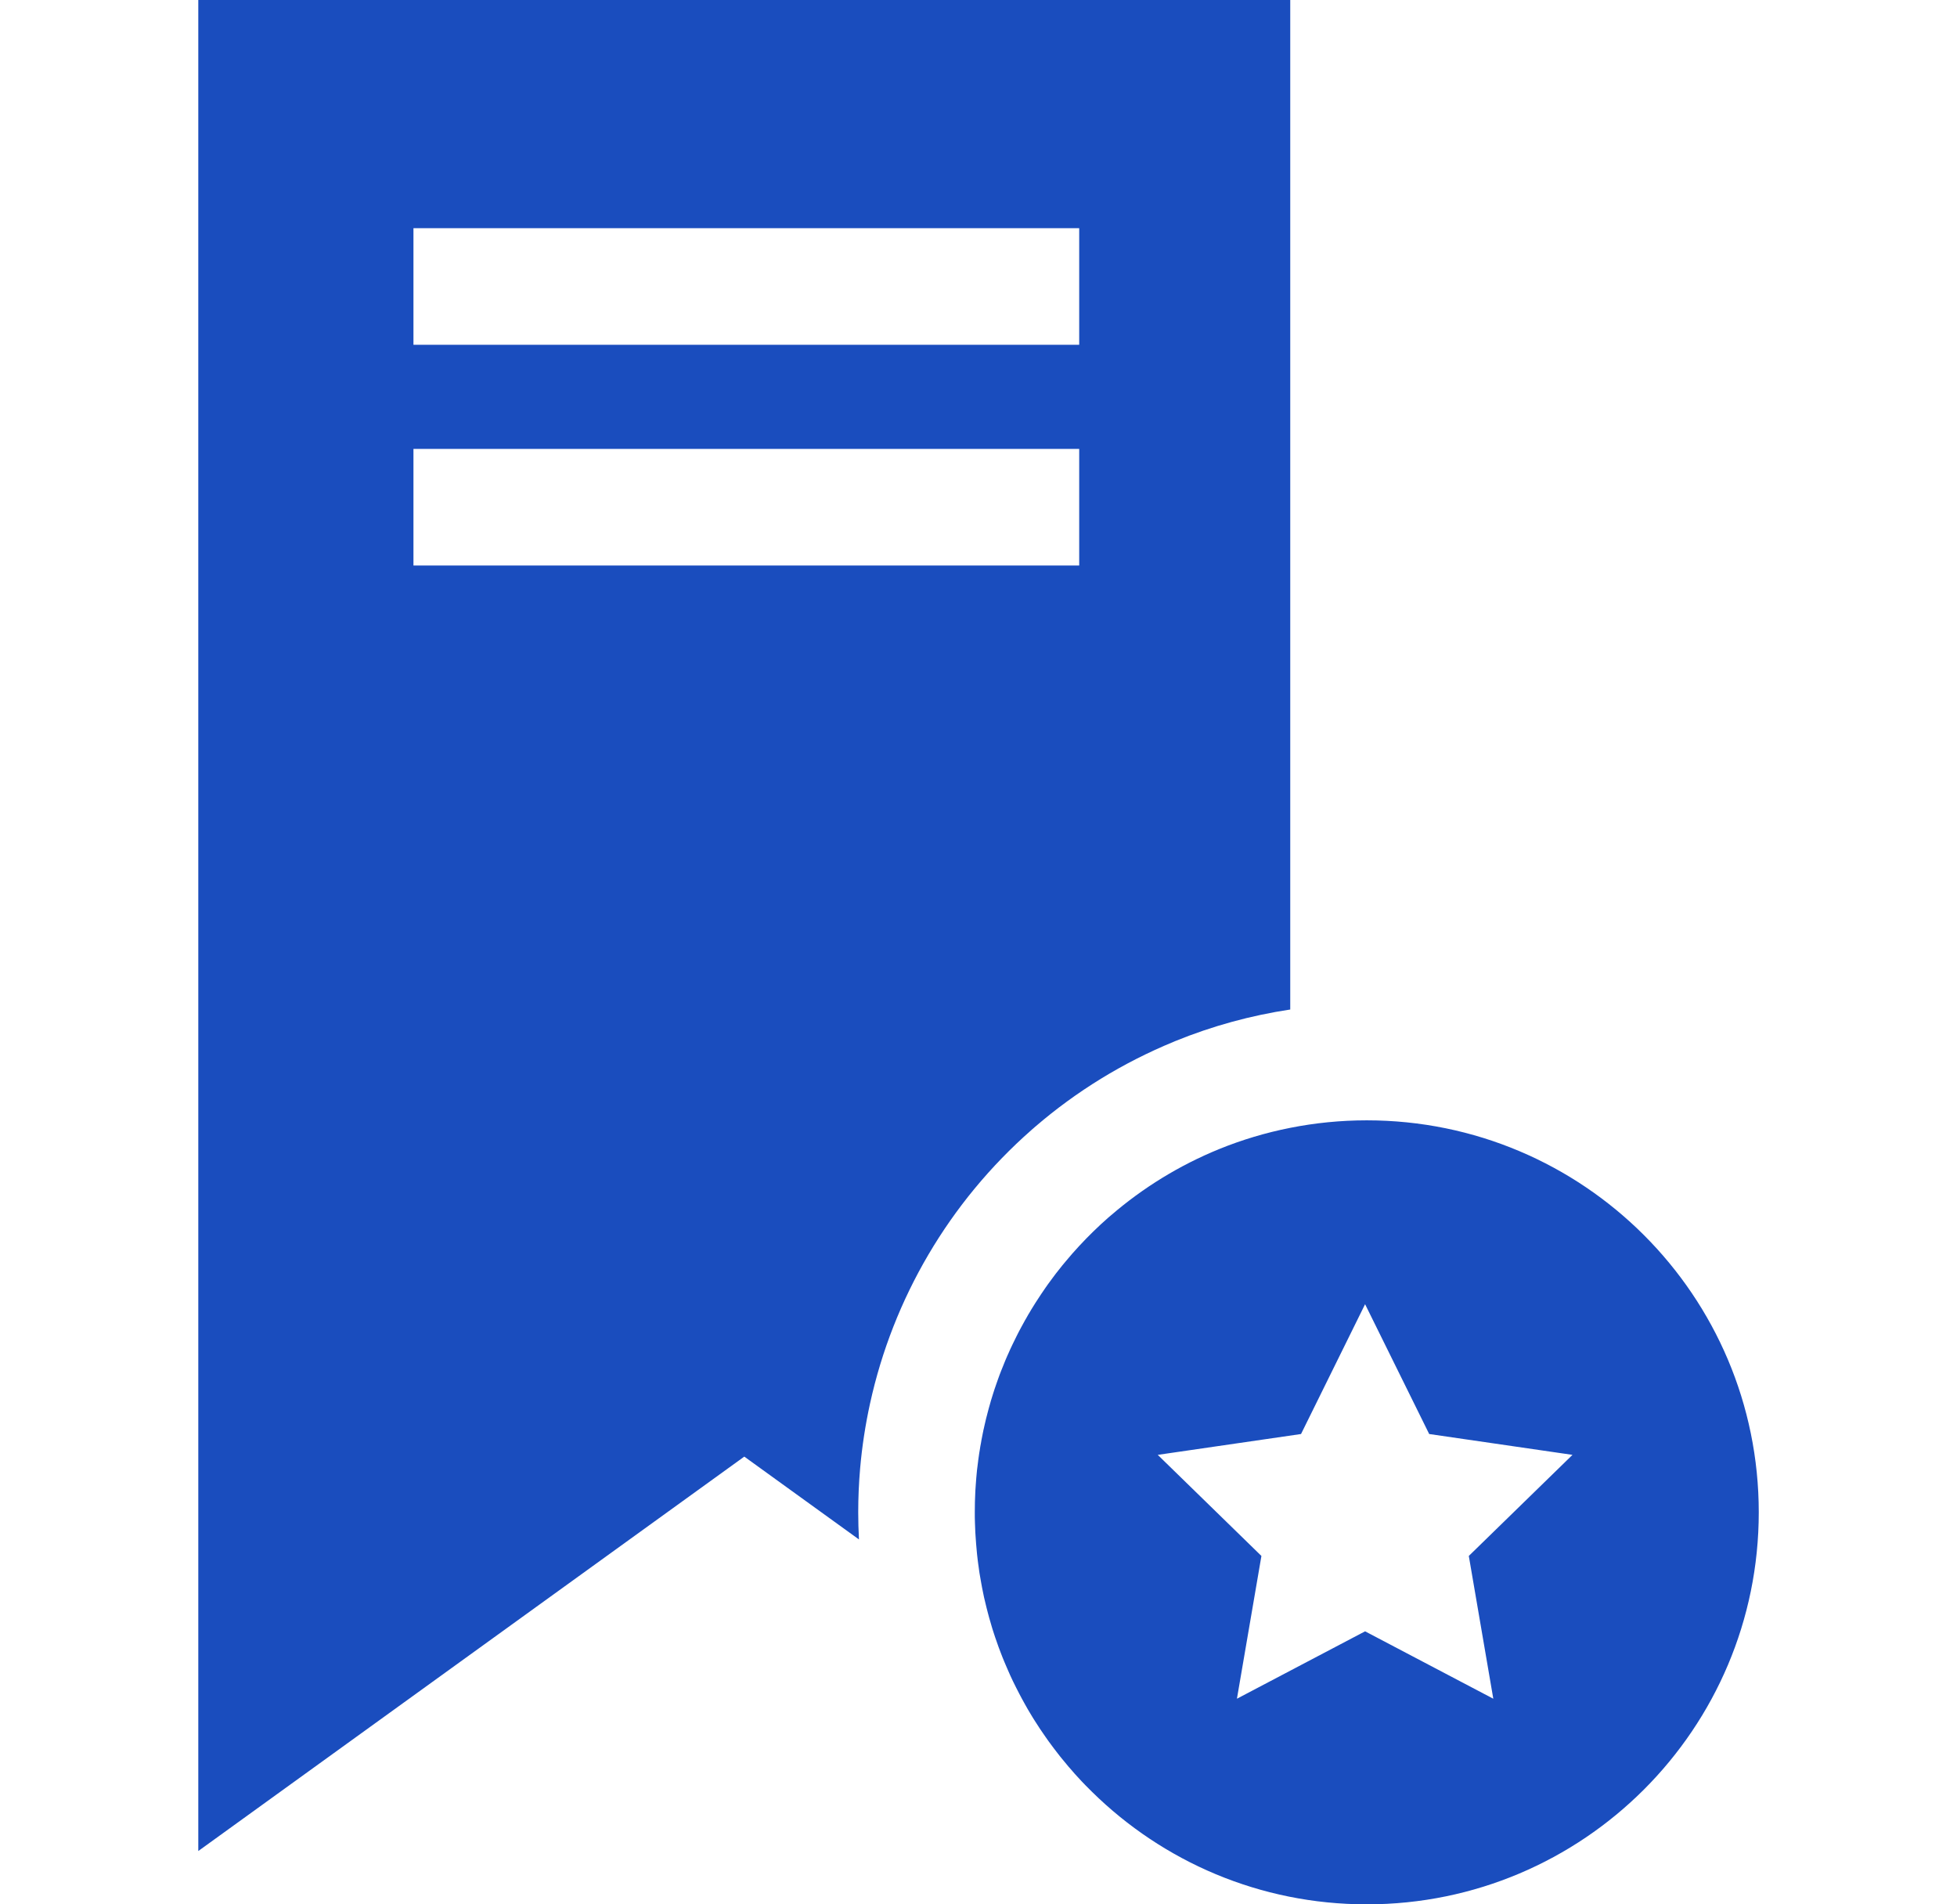
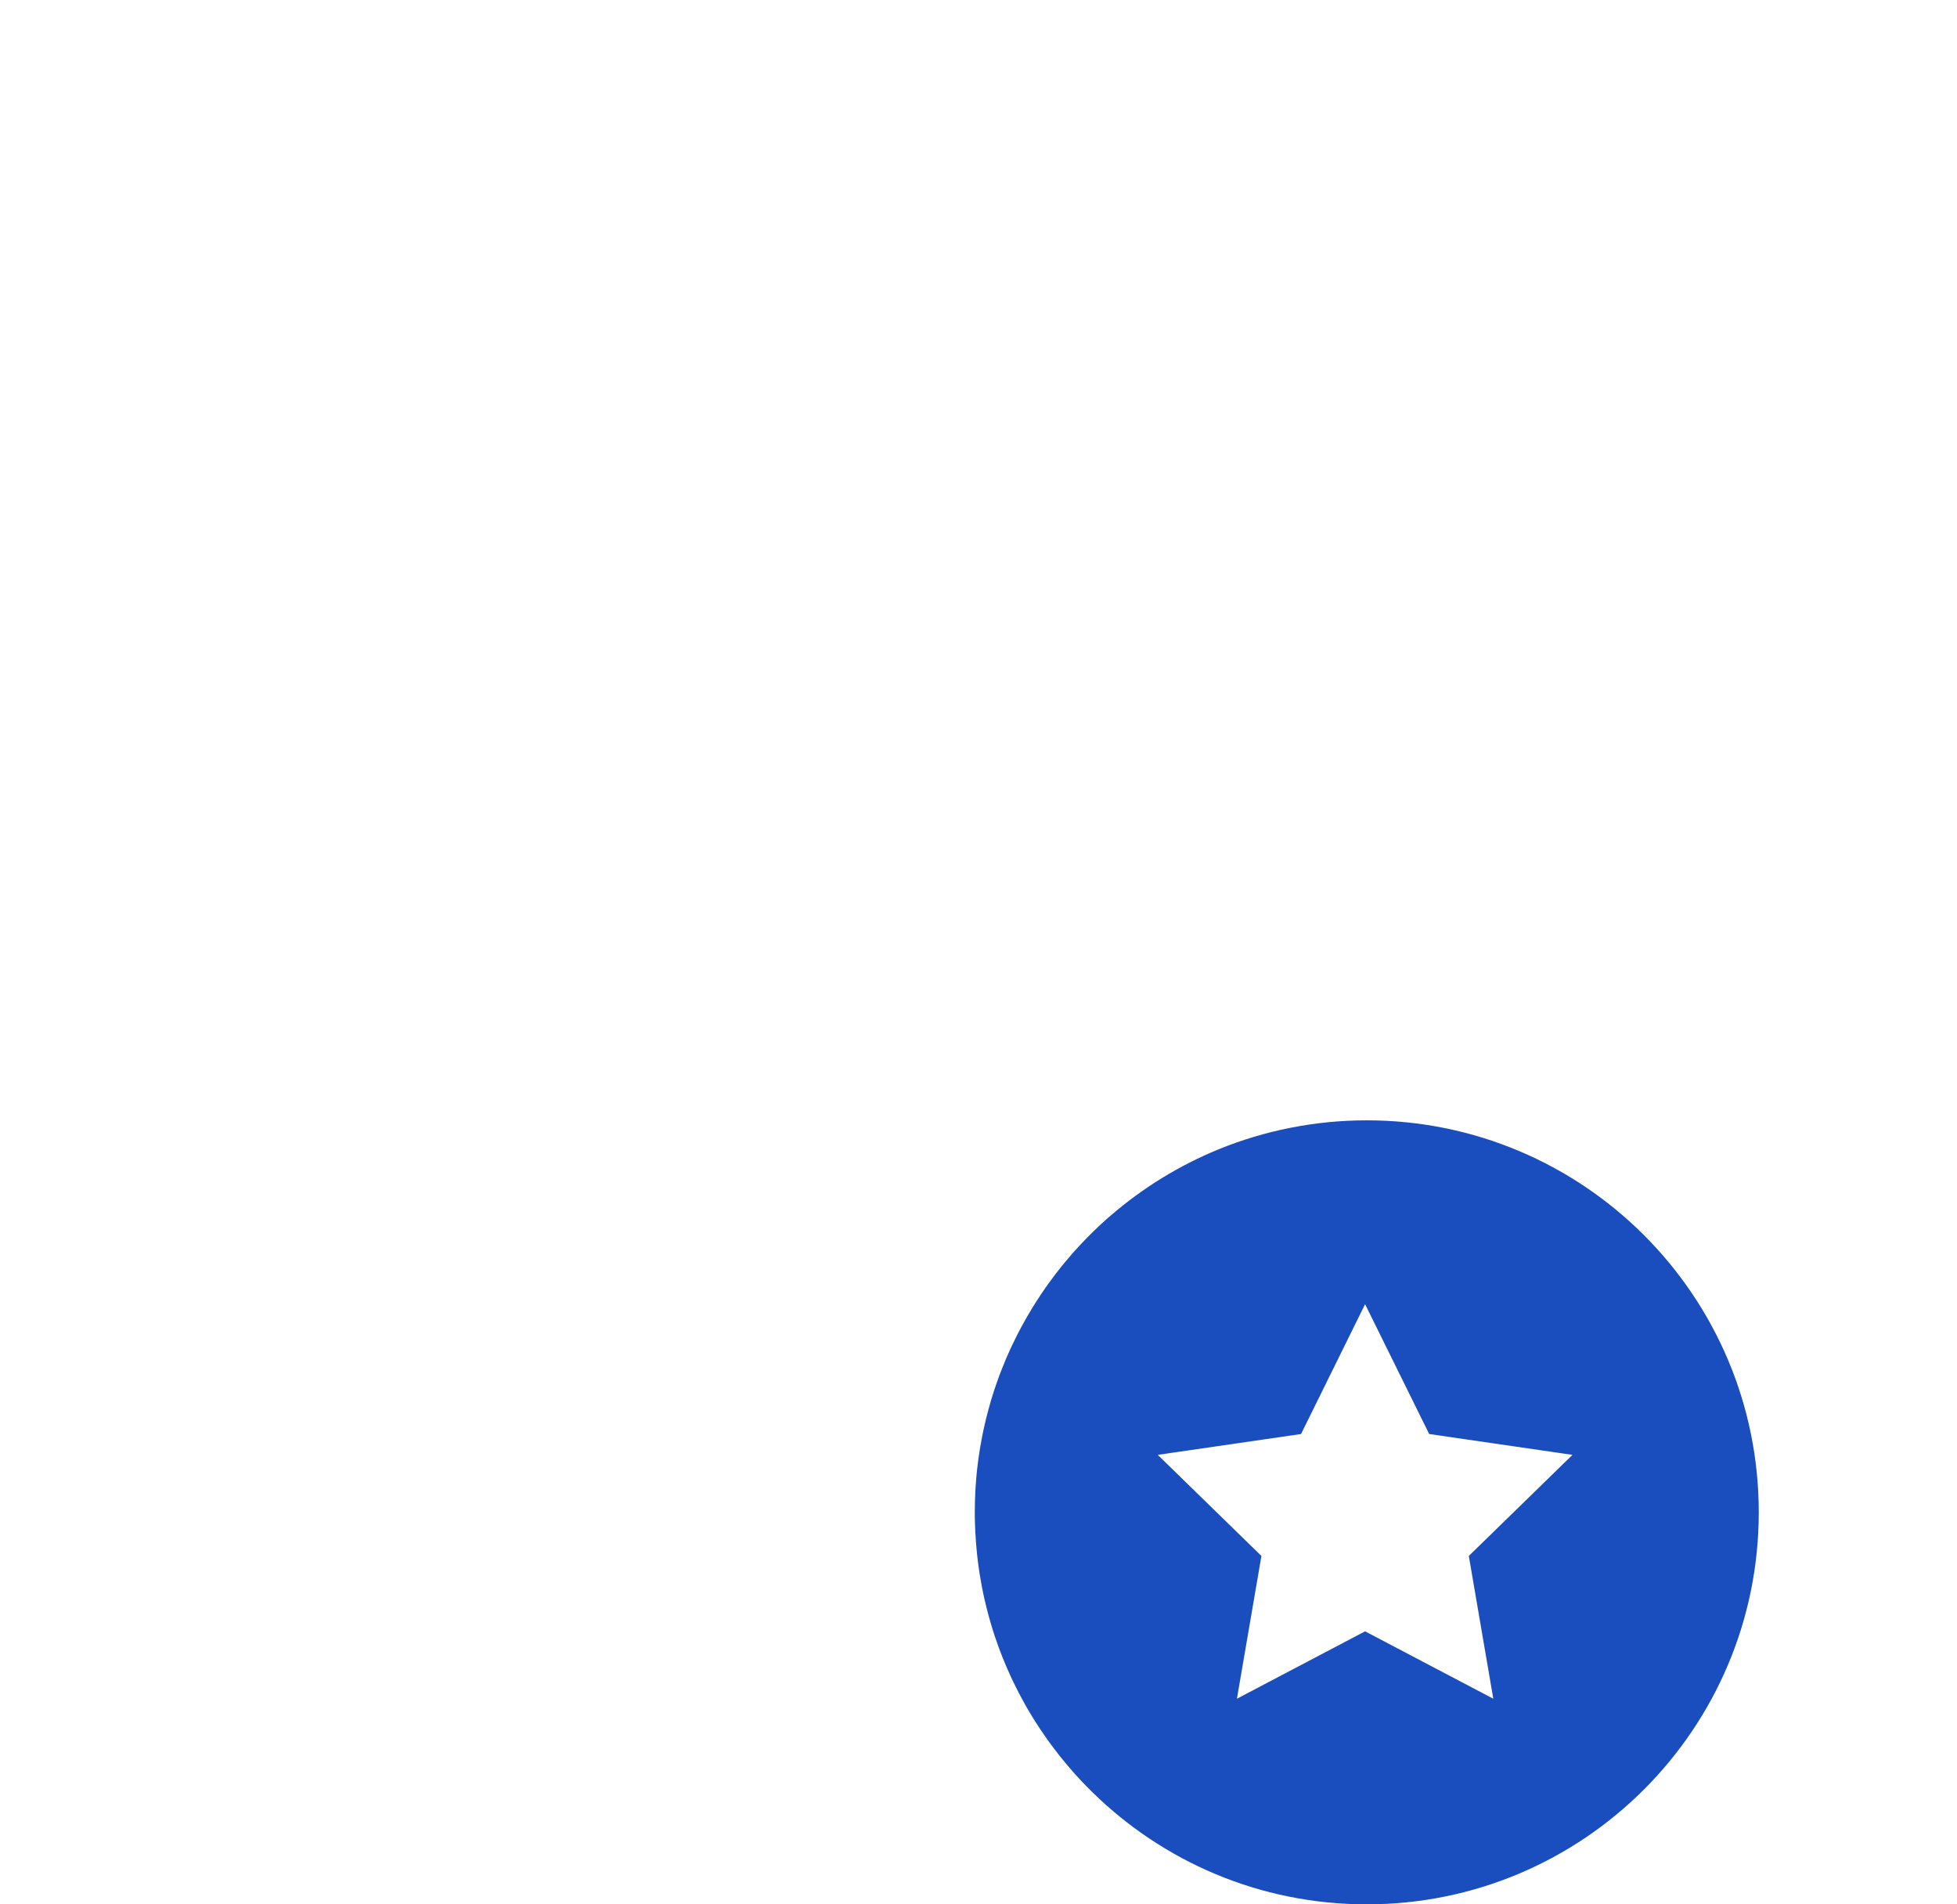
<svg xmlns="http://www.w3.org/2000/svg" width="37" height="36" viewBox="0 0 37 36" fill="none">
  <g clip-path="url(#clip0_175_246)">
-     <path d="M3.749 0V34.992L14.072 27.536L16.24 29.102C16.231 28.93 16.226 28.759 16.226 28.589C16.226 28.311 16.238 28.034 16.262 27.759C16.298 27.345 16.361 26.936 16.449 26.534C16.884 24.546 17.945 22.728 19.502 21.361L19.513 21.351C19.532 21.335 19.549 21.32 19.567 21.304C20.352 20.628 21.234 20.087 22.19 19.694C22.198 19.69 22.207 19.687 22.215 19.683C22.568 19.539 22.927 19.417 23.292 19.317C23.654 19.218 24.022 19.14 24.394 19.084V0H3.749ZM20.405 10.691H7.817V8.486H20.404V10.691H20.405ZM20.405 6.518H7.817V4.314H20.404V6.518H20.405Z" fill="#1A4DBE" />
    <path d="M25.841 21.179C25.345 21.179 24.861 21.228 24.393 21.321C23.927 21.413 23.476 21.549 23.046 21.724C22.297 22.03 21.609 22.454 21.006 22.974C20.989 22.988 20.972 23.003 20.955 23.017C20.858 23.102 20.763 23.19 20.671 23.28C20.625 23.324 20.58 23.369 20.535 23.416C20.491 23.462 20.447 23.509 20.402 23.556C20.358 23.603 20.315 23.651 20.273 23.699C20.23 23.748 20.189 23.796 20.148 23.846C20.106 23.895 20.065 23.945 20.026 23.996C19.985 24.046 19.946 24.097 19.908 24.149C19.875 24.193 19.843 24.237 19.81 24.282C19.801 24.294 19.792 24.308 19.783 24.321C19.78 24.325 19.777 24.329 19.774 24.333C19.743 24.377 19.713 24.421 19.684 24.465C19.648 24.518 19.613 24.572 19.578 24.627C19.55 24.67 19.523 24.715 19.496 24.759C19.494 24.762 19.492 24.765 19.491 24.768C19.48 24.787 19.469 24.805 19.458 24.824C19.453 24.832 19.448 24.84 19.443 24.848C19.43 24.869 19.418 24.891 19.407 24.912C19.405 24.915 19.403 24.918 19.402 24.921C19.384 24.95 19.367 24.98 19.352 25.01C19.351 25.011 19.35 25.013 19.349 25.015C19.334 25.04 19.32 25.066 19.307 25.091V25.092C19.296 25.111 19.286 25.13 19.276 25.149C19.266 25.169 19.256 25.188 19.246 25.207C19.236 25.224 19.228 25.242 19.22 25.259C19.218 25.262 19.217 25.264 19.216 25.267C19.189 25.319 19.163 25.373 19.138 25.426C19.125 25.453 19.112 25.48 19.1 25.507C19.087 25.536 19.074 25.564 19.062 25.593C19.059 25.6 19.056 25.606 19.053 25.612V25.614C19.052 25.614 19.052 25.615 19.051 25.616C19.051 25.617 19.051 25.619 19.05 25.619C19.028 25.669 19.006 25.719 18.986 25.77C18.985 25.772 18.985 25.774 18.984 25.775C18.982 25.78 18.98 25.783 18.979 25.788C18.962 25.829 18.945 25.87 18.929 25.912C18.918 25.938 18.908 25.965 18.898 25.992C18.888 26.018 18.879 26.045 18.869 26.072C18.857 26.105 18.845 26.138 18.834 26.172C18.823 26.203 18.812 26.234 18.802 26.265C18.794 26.29 18.785 26.317 18.777 26.343C18.765 26.381 18.752 26.42 18.741 26.459C18.739 26.465 18.738 26.471 18.735 26.478C18.733 26.489 18.729 26.5 18.726 26.511C18.714 26.551 18.702 26.591 18.692 26.631C18.692 26.633 18.691 26.633 18.691 26.635C18.682 26.669 18.672 26.703 18.664 26.738C18.663 26.739 18.663 26.741 18.663 26.743C18.656 26.766 18.65 26.791 18.644 26.815C18.637 26.844 18.63 26.872 18.624 26.901C18.622 26.908 18.621 26.915 18.619 26.922C18.611 26.953 18.605 26.985 18.598 27.016C18.596 27.022 18.595 27.029 18.593 27.035C18.591 27.044 18.589 27.054 18.588 27.063C18.586 27.069 18.585 27.074 18.584 27.08C18.575 27.121 18.567 27.162 18.56 27.203C18.558 27.208 18.558 27.212 18.557 27.217C18.553 27.237 18.549 27.256 18.547 27.277C18.538 27.321 18.53 27.366 18.524 27.411C18.521 27.422 18.519 27.434 18.518 27.446C18.516 27.456 18.515 27.467 18.513 27.477C18.507 27.517 18.501 27.556 18.496 27.597C18.495 27.602 18.494 27.607 18.494 27.611C18.494 27.614 18.493 27.618 18.493 27.622C18.489 27.651 18.485 27.68 18.482 27.71C18.478 27.738 18.475 27.768 18.471 27.797V27.799C18.466 27.845 18.462 27.892 18.458 27.938C18.455 27.974 18.452 28.01 18.45 28.045C18.447 28.079 18.445 28.112 18.443 28.146C18.442 28.162 18.441 28.178 18.44 28.195C18.433 28.326 18.43 28.457 18.43 28.589C18.43 28.656 18.43 28.724 18.433 28.791C18.434 28.841 18.436 28.893 18.439 28.943C18.439 28.947 18.439 28.951 18.439 28.956C18.441 28.99 18.444 29.026 18.446 29.06C18.448 29.103 18.451 29.145 18.455 29.187C18.459 29.244 18.464 29.299 18.47 29.355C18.471 29.365 18.471 29.376 18.473 29.386C18.477 29.425 18.481 29.463 18.486 29.5C18.49 29.53 18.494 29.561 18.498 29.591C18.498 29.592 18.498 29.593 18.499 29.594C18.504 29.634 18.509 29.674 18.515 29.713C18.517 29.726 18.519 29.738 18.521 29.751C18.526 29.782 18.531 29.812 18.537 29.843C18.541 29.87 18.546 29.897 18.551 29.923C18.556 29.954 18.562 29.985 18.568 30.016C18.579 30.076 18.592 30.134 18.604 30.193C18.619 30.259 18.634 30.324 18.651 30.389C18.659 30.421 18.667 30.454 18.676 30.486C18.684 30.518 18.693 30.551 18.702 30.583C18.718 30.639 18.733 30.694 18.75 30.748C18.754 30.762 18.758 30.776 18.762 30.789C18.771 30.818 18.781 30.848 18.79 30.876C18.799 30.906 18.809 30.935 18.819 30.964C18.819 30.964 18.82 30.965 18.82 30.966C18.839 31.022 18.858 31.077 18.878 31.132C18.892 31.171 18.907 31.21 18.922 31.248C18.943 31.305 18.966 31.36 18.989 31.416C19.005 31.455 19.022 31.494 19.039 31.533C19.054 31.568 19.07 31.604 19.085 31.638C19.089 31.648 19.094 31.658 19.098 31.668C19.115 31.705 19.133 31.742 19.15 31.779C19.169 31.82 19.189 31.859 19.21 31.9C19.23 31.94 19.25 31.98 19.271 32.019C19.286 32.05 19.302 32.079 19.318 32.108C19.34 32.15 19.363 32.192 19.387 32.233C19.419 32.291 19.452 32.347 19.486 32.403C19.512 32.448 19.54 32.492 19.568 32.536C19.631 32.637 19.697 32.735 19.766 32.833C19.785 32.861 19.805 32.889 19.825 32.917C19.858 32.963 19.892 33.008 19.925 33.052C19.944 33.077 19.963 33.102 19.983 33.127C20.003 33.154 20.024 33.18 20.045 33.207C20.06 33.226 20.075 33.245 20.091 33.263C20.129 33.31 20.168 33.357 20.207 33.403C20.221 33.418 20.233 33.433 20.247 33.448C20.272 33.478 20.297 33.506 20.323 33.536C20.365 33.583 20.408 33.629 20.451 33.675C20.476 33.702 20.502 33.728 20.528 33.755C20.567 33.795 20.607 33.836 20.648 33.875C21.985 35.19 23.818 36 25.841 36C29.934 36 33.252 32.682 33.252 28.589C33.252 24.496 29.934 21.179 25.841 21.179ZM28.233 32.113L25.809 30.839L23.386 32.113L23.849 29.414L21.889 27.503L24.598 27.109L25.809 24.655L27.021 27.109L29.73 27.503L27.77 29.414L28.233 32.113Z" fill="#1A4DBE" />
  </g>
  <defs>
    <clipPath id="clip0_175_246">
      <rect width="36" height="36" fill="white" transform="translate(0.5)" />
    </clipPath>
  </defs>
</svg>